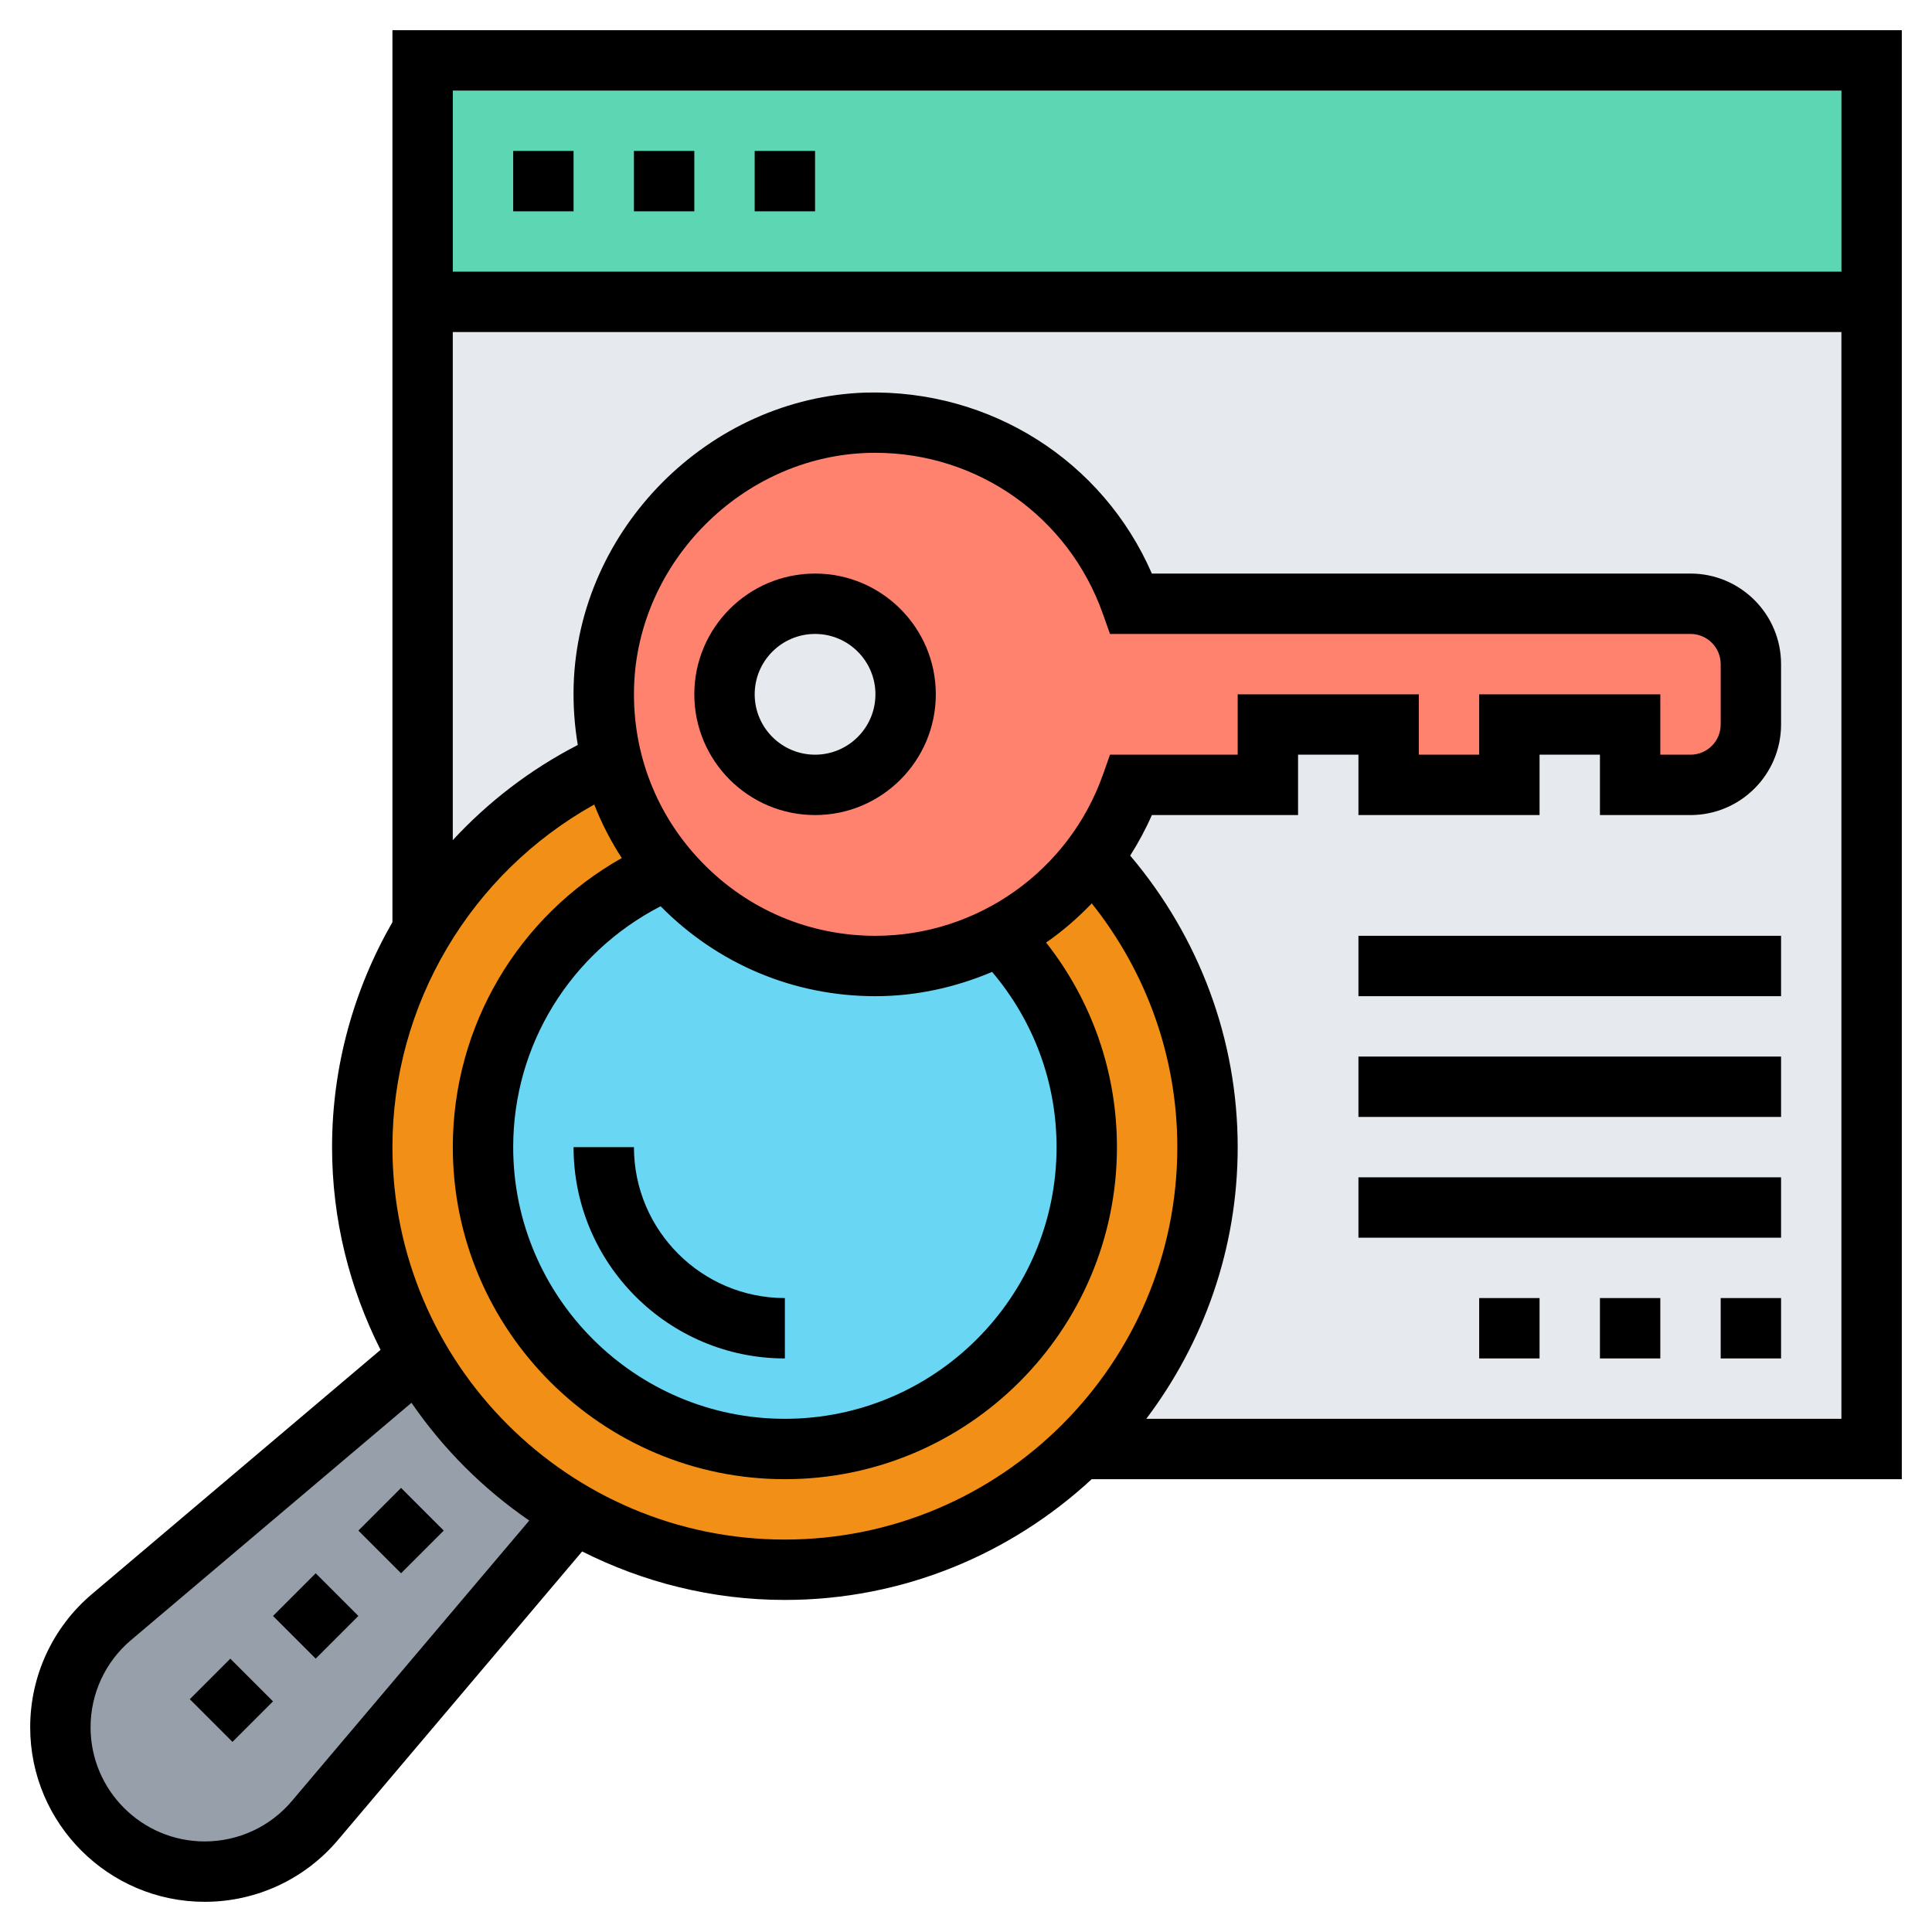
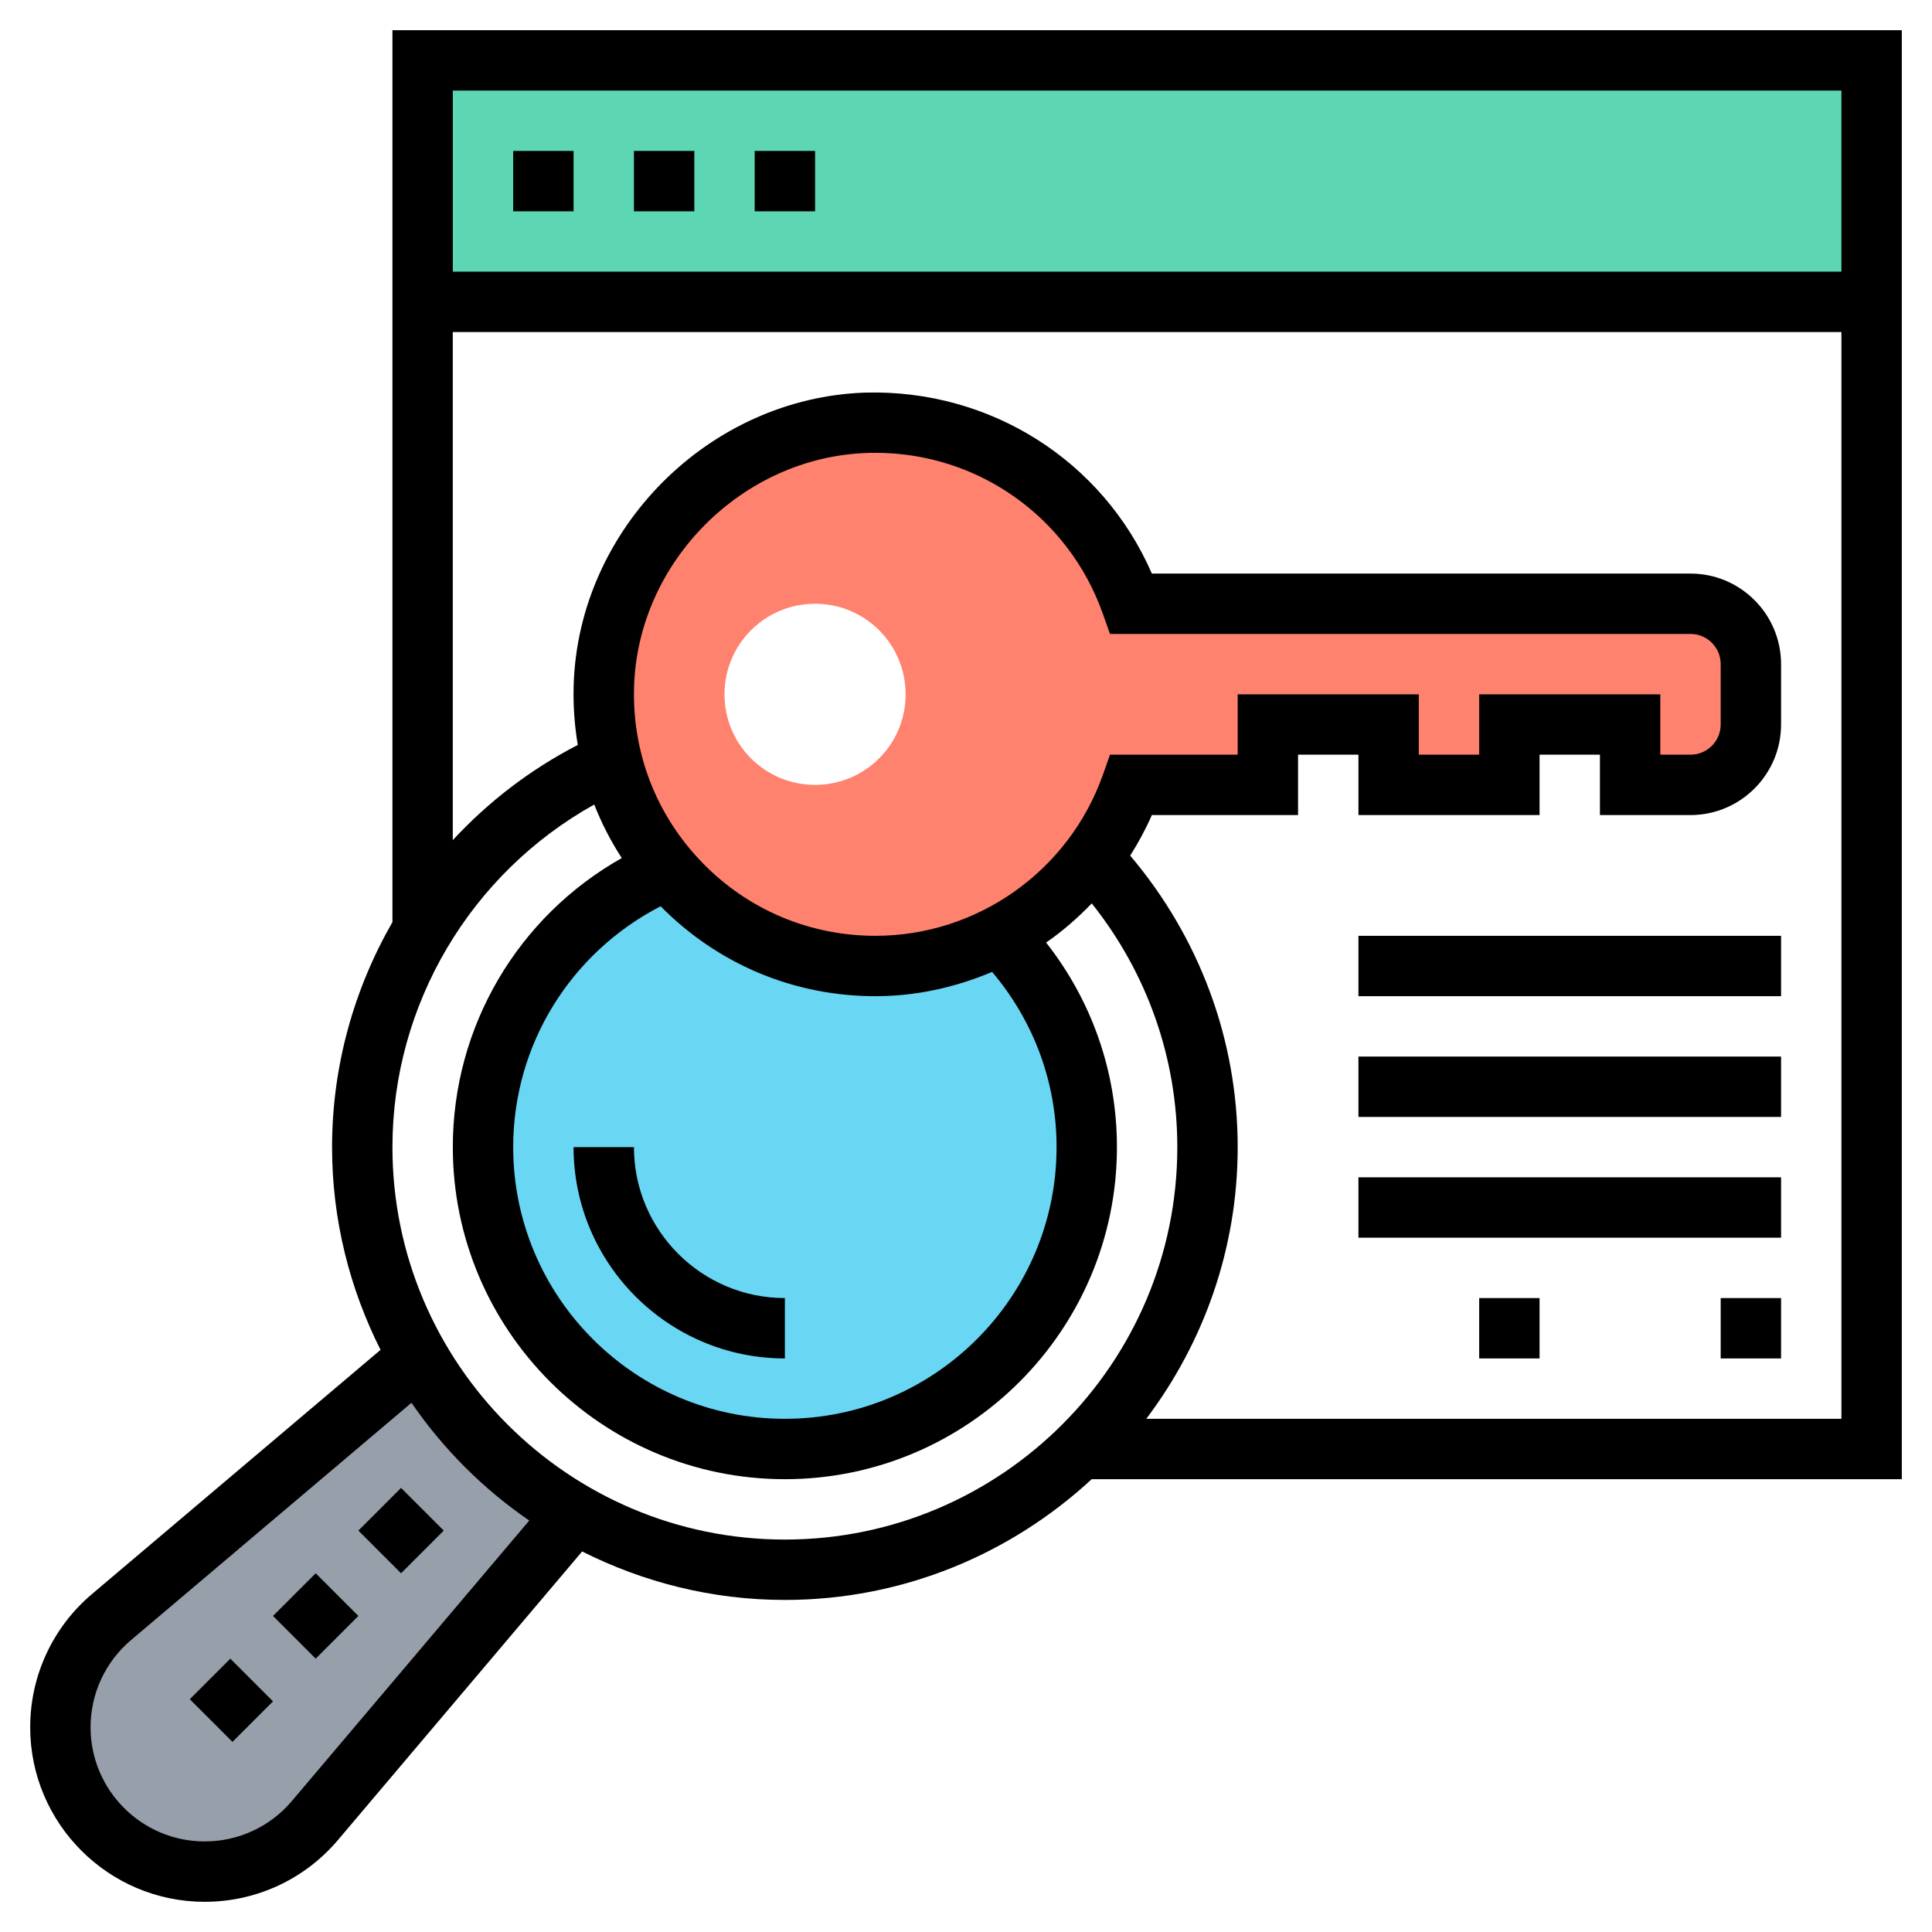
<svg xmlns="http://www.w3.org/2000/svg" width="512" height="512" x="0" y="0" viewBox="0 0 64 64" style="enable-background:new 0 0 512 512" xml:space="preserve" class="">
  <g>
-     <path d="m14 10h48v38h-48z" fill="#e6e9ed" data-original="#e6e9ed" style="" class="" />
    <path d="m13.86 44.96c1.23 2.16 3.02 3.95 5.18 5.18l-8.61 10.17c-.91 1.07-2.24 1.69-3.65 1.69-1.32 0-2.52-.54-3.38-1.4s-1.4-2.06-1.4-3.38c0-1.41.62-2.74 1.69-3.65z" fill="#969faa" data-original="#969faa" style="" />
-     <path d="m14 30.82c1.46-2.45 3.66-4.41 6.28-5.58.34 1.33.97 2.53 1.82 3.54-3.58 1.53-6.1 5.08-6.1 9.22 0 5.52 4.48 10 10 10s10-4.48 10-10c0-2.73-1.1-5.2-2.87-7.01 1.2-.62 2.24-1.51 3.05-2.58 2.36 2.51 3.82 5.87 3.82 9.59 0 3.92-1.61 7.46-4.21 10-2.53 2.47-5.98 4-9.79 4-2.53 0-4.91-.68-6.96-1.86-2.16-1.23-3.95-3.02-5.18-5.18-1.18-2.05-1.86-4.43-1.86-6.96 0-2.63.72-5.09 2-7.18z" fill="#f28f17" data-original="#fcd770" style="" class="" />
    <path d="m33.13 30.99c1.77 1.81 2.87 4.28 2.87 7.01 0 5.52-4.48 10-10 10s-10-4.48-10-10c0-4.14 2.52-7.69 6.1-9.22h.01c1.64 1.97 4.12 3.22 6.89 3.22 1.49 0 2.89-.36 4.13-1.01z" fill="#69d6f4" data-original="#69d6f4" style="" class="" />
    <path d="m20.28 25.24c-.21-.79-.3-1.63-.28-2.5.14-4.68 4.03-8.59 8.71-8.74 4.04-.12 7.5 2.42 8.77 6h18.52c1.1 0 2 .9 2 2v2c0 1.1-.9 2-2 2h-2v-2h-4v2h-4v-2h-4v2h-4.52c-.31.87-.75 1.68-1.3 2.41-.81 1.07-1.85 1.96-3.05 2.58-1.24.65-2.64 1.01-4.13 1.01-2.77 0-5.25-1.25-6.89-3.22h-.01c-.85-1.01-1.48-2.21-1.82-3.54zm9.72-2.24c0-1.66-1.34-3-3-3s-3 1.34-3 3 1.34 3 3 3 3-1.34 3-3z" fill="#ff826e" data-original="#ff826e" style="" class="" />
    <path d="m14 2h48v8h-48z" fill="#5cd6b3" data-original="#5cd6b3" style="" />
    <path d="m63 1h-50v29.547c-1.281 2.228-2 4.785-2 7.453 0 2.416.587 4.692 1.606 6.716l-9.558 8.088c-1.302 1.1-2.048 2.709-2.048 4.414 0 3.188 2.594 5.782 5.782 5.782 1.705 0 3.313-.746 4.414-2.048l8.088-9.558c2.024 1.019 4.3 1.606 6.716 1.606 3.923 0 7.488-1.526 10.164-4h26.836zm-2 2v6h-46v-6zm-51.331 56.661c-.72.851-1.772 1.339-2.887 1.339-2.086 0-3.782-1.696-3.782-3.782 0-1.115.488-2.167 1.339-2.887l9.292-7.862c1.049 1.528 2.373 2.852 3.901 3.901zm16.331-8.661c-7.168 0-13-5.832-13-13 0-4.731 2.592-9.067 6.685-11.349.242.618.547 1.211.912 1.773-3.434 1.935-5.597 5.567-5.597 9.576 0 6.065 4.935 11 11 11s11-4.935 11-11c0-2.484-.829-4.847-2.346-6.777.548-.377 1.048-.817 1.512-1.297 1.831 2.298 2.834 5.124 2.834 8.074 0 7.168-5.832 13-13 13zm23-28v2h-2v-2h-6v2h-4.23l-.235.666c-1.131 3.19-4.158 5.334-7.535 5.334-2.18 0-4.218-.861-5.737-2.425s-2.321-3.627-2.259-5.811c.118-4.15 3.591-7.631 7.74-7.76v-.001c.085-.001.17-.003.254-.003 3.39 0 6.397 2.117 7.536 5.334l.236.666h19.23c.552 0 1 .448 1 1v2c0 .552-.448 1-1 1h-1v-2zm-27.116 7.021c1.894 1.92 4.417 2.979 7.116 2.979 1.358 0 2.662-.296 3.865-.804 1.377 1.625 2.135 3.658 2.135 5.804 0 4.963-4.037 9-9 9s-9-4.037-9-9c0-3.393 1.904-6.442 4.884-7.979zm16.088 16.979c1.892-2.51 3.028-5.621 3.028-9 0-3.555-1.268-6.948-3.561-9.657.27-.426.512-.873.718-1.343h4.843v-2h2v2h6v-2h2v2h3c1.654 0 3-1.346 3-3v-2c0-1.654-1.346-3-3-3h-17.843c-1.628-3.739-5.345-6.1-9.476-5.995-5.188.162-9.529 4.515-9.678 9.703-.019.668.029 1.327.137 1.97-1.577.813-2.97 1.886-4.141 3.153v-16.831h46v36z" fill="#000000" data-original="#000000" style="" class="" />
    <path d="m25 5h2v2h-2z" fill="#000000" data-original="#000000" style="" class="" />
    <path d="m17 5h2v2h-2z" fill="#000000" data-original="#000000" style="" class="" />
    <path d="m21 5h2v2h-2z" fill="#000000" data-original="#000000" style="" class="" />
-     <path d="m27 19c-2.206 0-4 1.794-4 4s1.794 4 4 4 4-1.794 4-4-1.794-4-4-4zm0 6c-1.103 0-2-.897-2-2s.897-2 2-2 2 .897 2 2-.897 2-2 2z" fill="#000000" data-original="#000000" style="" class="" />
-     <path d="m53 43h2v2h-2z" fill="#000000" data-original="#000000" style="" class="" />
    <path d="m57 43h2v2h-2z" fill="#000000" data-original="#000000" style="" class="" />
    <path d="m49 43h2v2h-2z" fill="#000000" data-original="#000000" style="" class="" />
    <path d="m45 39h14v2h-14z" fill="#000000" data-original="#000000" style="" class="" />
    <path d="m45 35h14v2h-14z" fill="#000000" data-original="#000000" style="" class="" />
    <path d="m45 31h14v2h-14z" fill="#000000" data-original="#000000" style="" class="" />
    <path d="m26 45v-2c-2.757 0-5-2.243-5-5h-2c0 3.859 3.141 7 7 7z" fill="#000000" data-original="#000000" style="" class="" />
    <path d="m12.293 49.707h2v2h-2z" transform="matrix(.707 -.707 .707 .707 -31.962 24.251)" fill="#000000" data-original="#000000" style="" class="" />
    <path d="m6.722 55.329h1.899v2h-1.899z" transform="matrix(.707 -.707 .707 .707 -37.583 21.923)" fill="#000000" data-original="#000000" style="" class="" />
    <path d="m9.465 52.535h2v2h-2z" transform="matrix(.707 -.707 .707 .707 -34.79 23.08)" fill="#000000" data-original="#000000" style="" class="" />
  </g>
</svg>